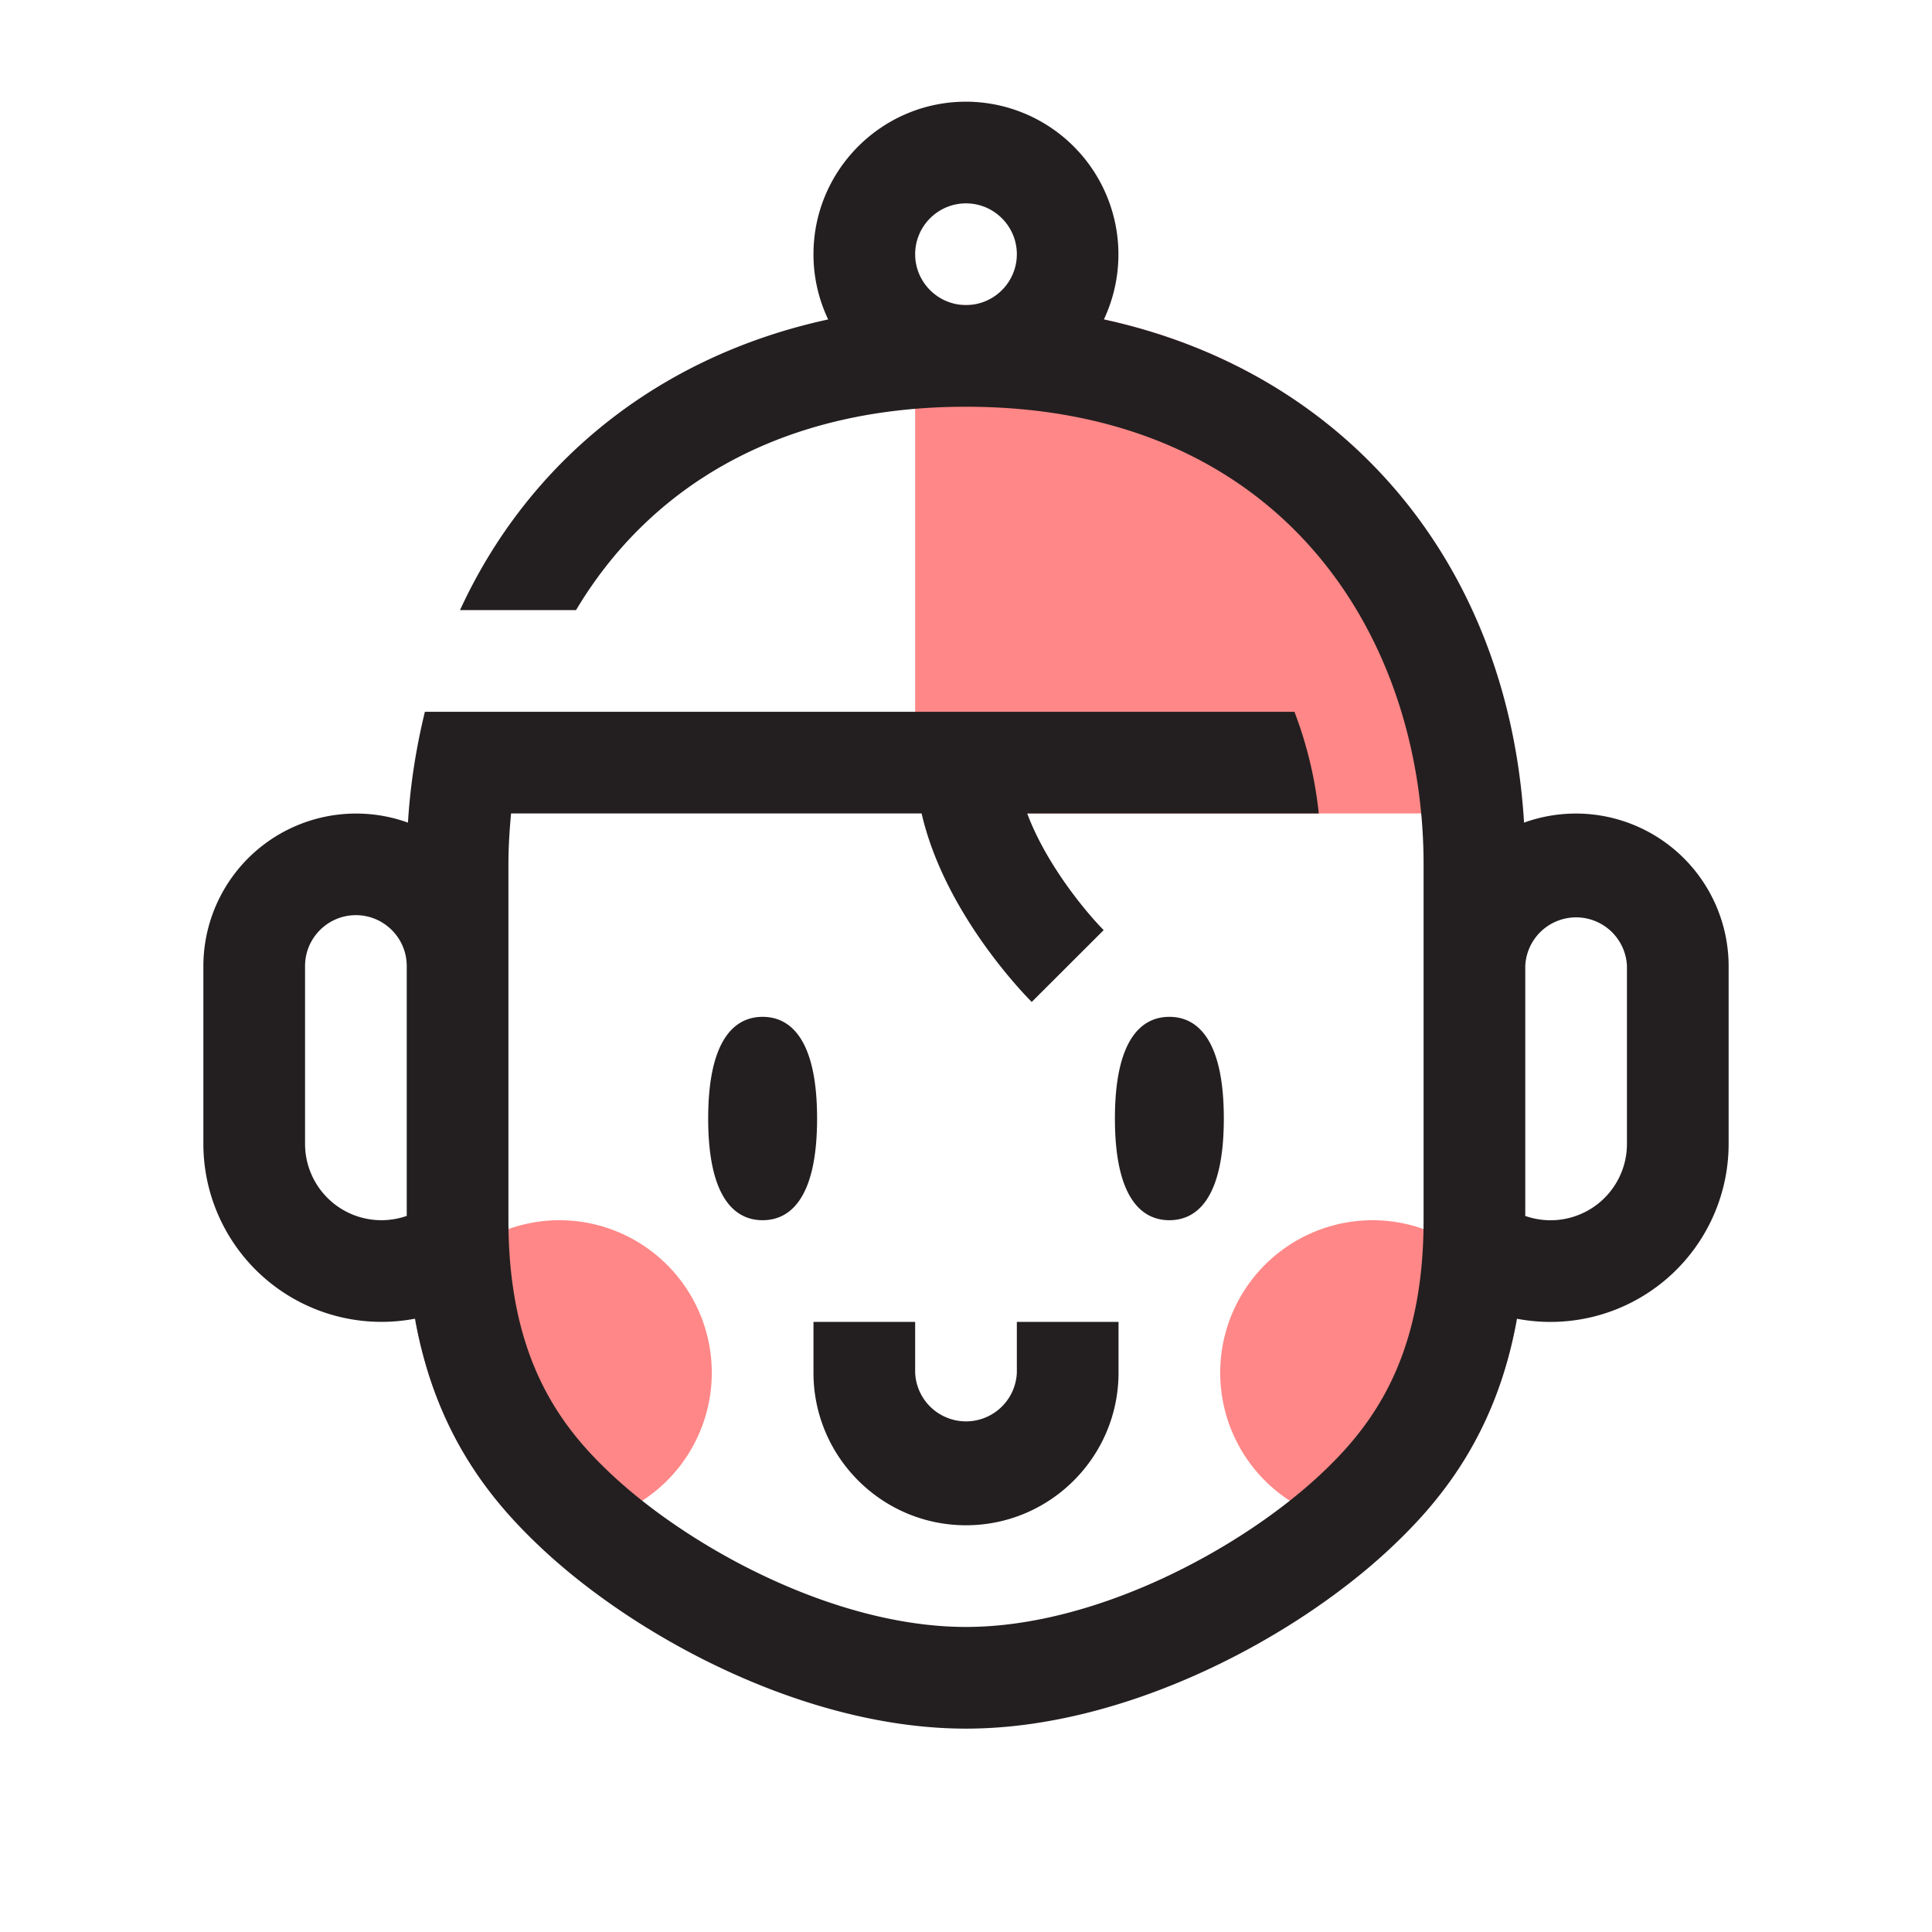
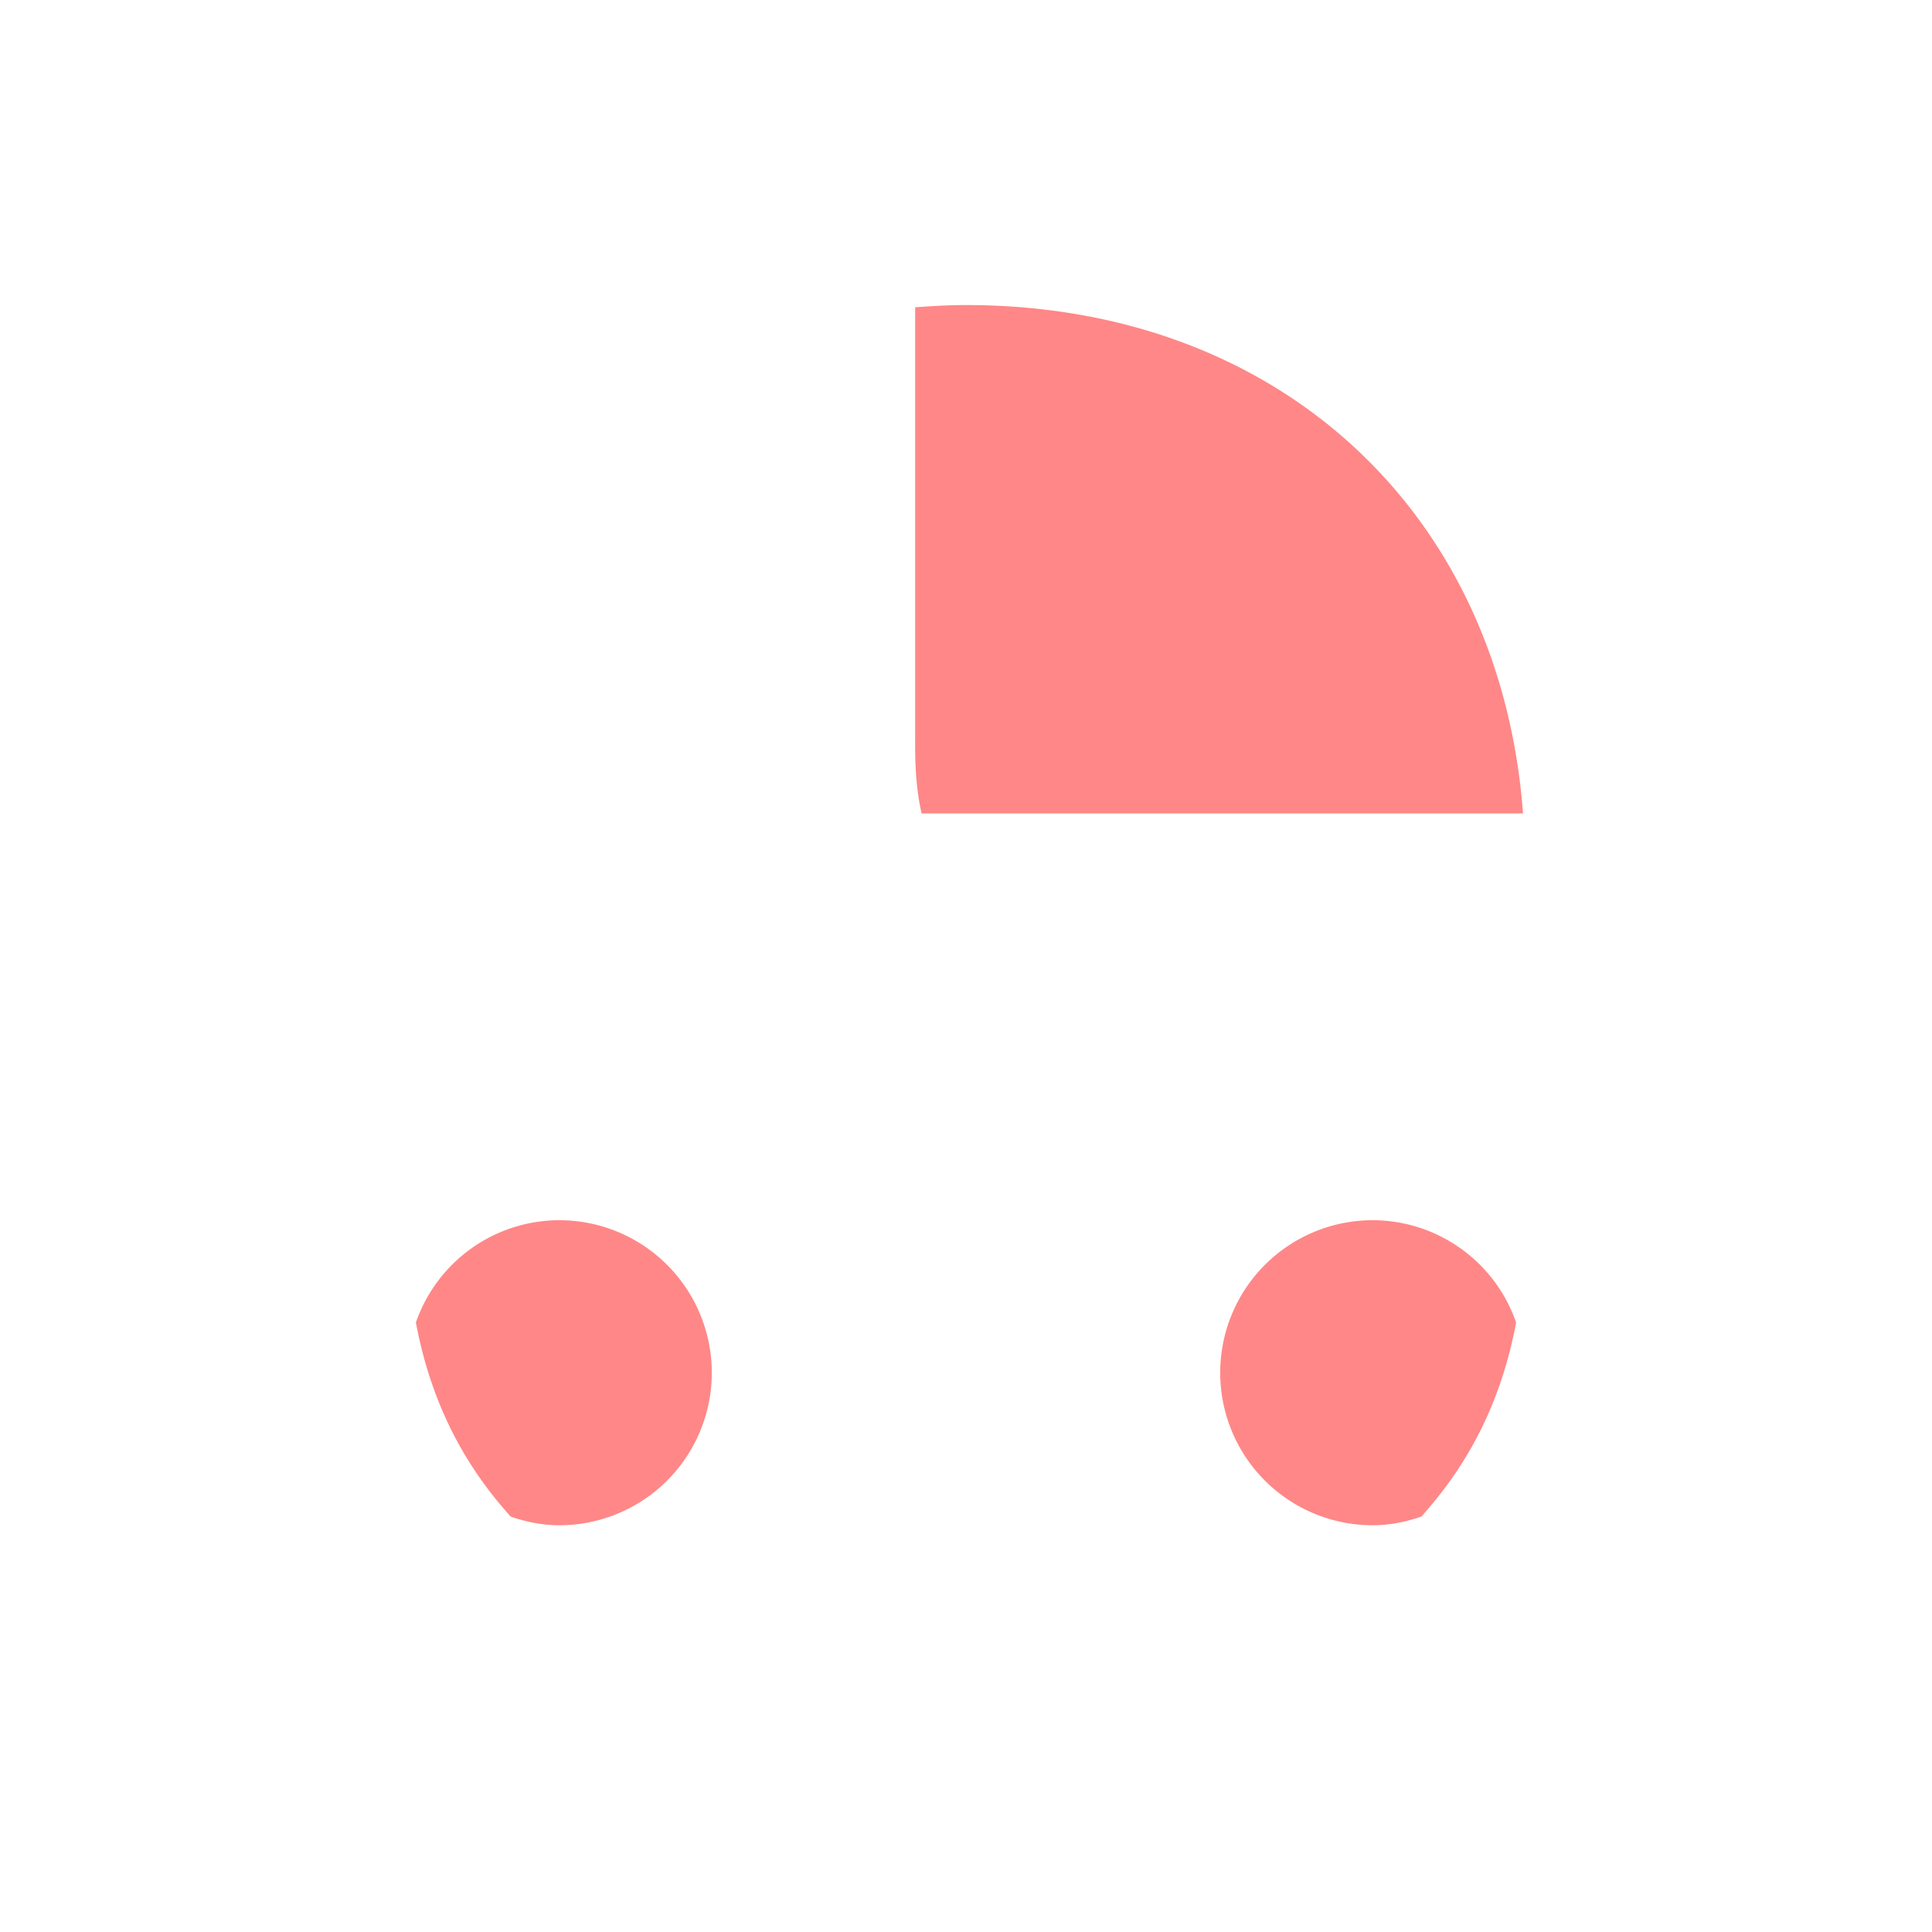
<svg xmlns="http://www.w3.org/2000/svg" width="800px" height="800px" viewBox="0 0 1024 1024" class="icon" version="1.1">
  <path d="M296.421 646.737a80.573 80.573 0 0 0-75.992 54.245c8.947 47.481 29.103 79.36 50.257 102.858 8.138 2.776 16.68 4.581 25.735 4.581a80.842 80.842 0 1 0 0-161.684z m350.316 80.842a80.842 80.842 0 0 0 80.842 80.842c9.054 0 17.597-1.805 25.735-4.581 21.154-23.498 41.337-55.404 50.257-102.858A80.573 80.573 0 0 0 727.579 646.737a80.842 80.842 0 0 0-80.842 80.842z m160.499-296.421H488.475c-3.773-16.384-3.422-32.579-3.422-42.658V162.87c8.866-0.647 17.785-1.186 26.947-1.186 165.376 0 283.298 109.514 295.235 269.474z" fill="#FF8787" />
-   <path d="M590.929 592.842c0-41.822 13.986-53.895 28.861-53.895s28.861 12.072 28.861 53.895-13.959 53.895-28.861 53.895-28.861-12.072-28.861-53.895zM512 808.421c44.571 0 80.842-36.271 80.842-80.842v-26.947h-53.895v26.947a26.974 26.974 0 0 1-53.895 0v-26.947h-53.895v26.947c0 44.571 36.271 80.842 80.842 80.842z m-107.789-269.474c-14.875 0-28.861 12.072-28.861 53.895s13.986 53.895 28.861 53.895 28.861-12.072 28.861-53.895-13.986-53.895-28.861-53.895z m512-26.947v94.316a94.424 94.424 0 0 1-112.182 92.645c-11.075 61.844-41.229 97.63-68.204 122.691C685.11 868.729 596.264 916.211 512 916.211c-84.264 0-173.137-47.481-223.825-94.558-26.974-25.061-57.128-60.847-68.231-122.718A94.424 94.424 0 0 1 107.789 606.316V512a80.95 80.95 0 0 1 108.436-75.992c1.24-20.48 4.419-40.017 8.973-58.745H686.08a212.615 212.615 0 0 1 12.908 53.895h-154.543c9.971 26.759 30.963 52.17 40.529 61.817l-38.131 38.077c-5.389-5.389-46.484-48.128-58.368-99.894h-217.6c-0.835 8.973-1.401 17.947-1.401 26.947v188.632c0 74.024 27.998 109.999 55.404 135.437C366.43 820.763 442.718 862.316 512 862.316c69.255 0 145.543-41.553 187.123-80.141C726.528 756.736 754.526 720.734 754.526 646.737v-188.632c0-120.724-74.995-242.526-242.526-242.526-101.969 0-169.391 45.245-206.686 107.789H243.82c36.325-78.956 105.499-134.602 195.126-154.058A80.303 80.303 0 0 1 431.158 134.737c0-44.571 36.271-80.842 80.842-80.842a80.95 80.95 0 0 1 73.081 115.416c127.811 27.756 214.339 128.943 222.693 266.698A80.95 80.95 0 0 1 916.211 512zM538.947 134.737c0-14.848-12.099-26.947-26.947-26.947s-26.947 12.099-26.947 26.947 12.099 26.947 26.947 26.947 26.947-12.099 26.947-26.947zM215.579 512c0-14.848-12.099-26.947-26.947-26.947s-26.947 12.099-26.947 26.947v94.316a40.475 40.475 0 0 0 53.895 38.131V512z m646.737 0a26.974 26.974 0 0 0-53.895 0v132.473a40.475 40.475 0 0 0 53.895-38.157V512z" fill="#231F20" />
</svg>